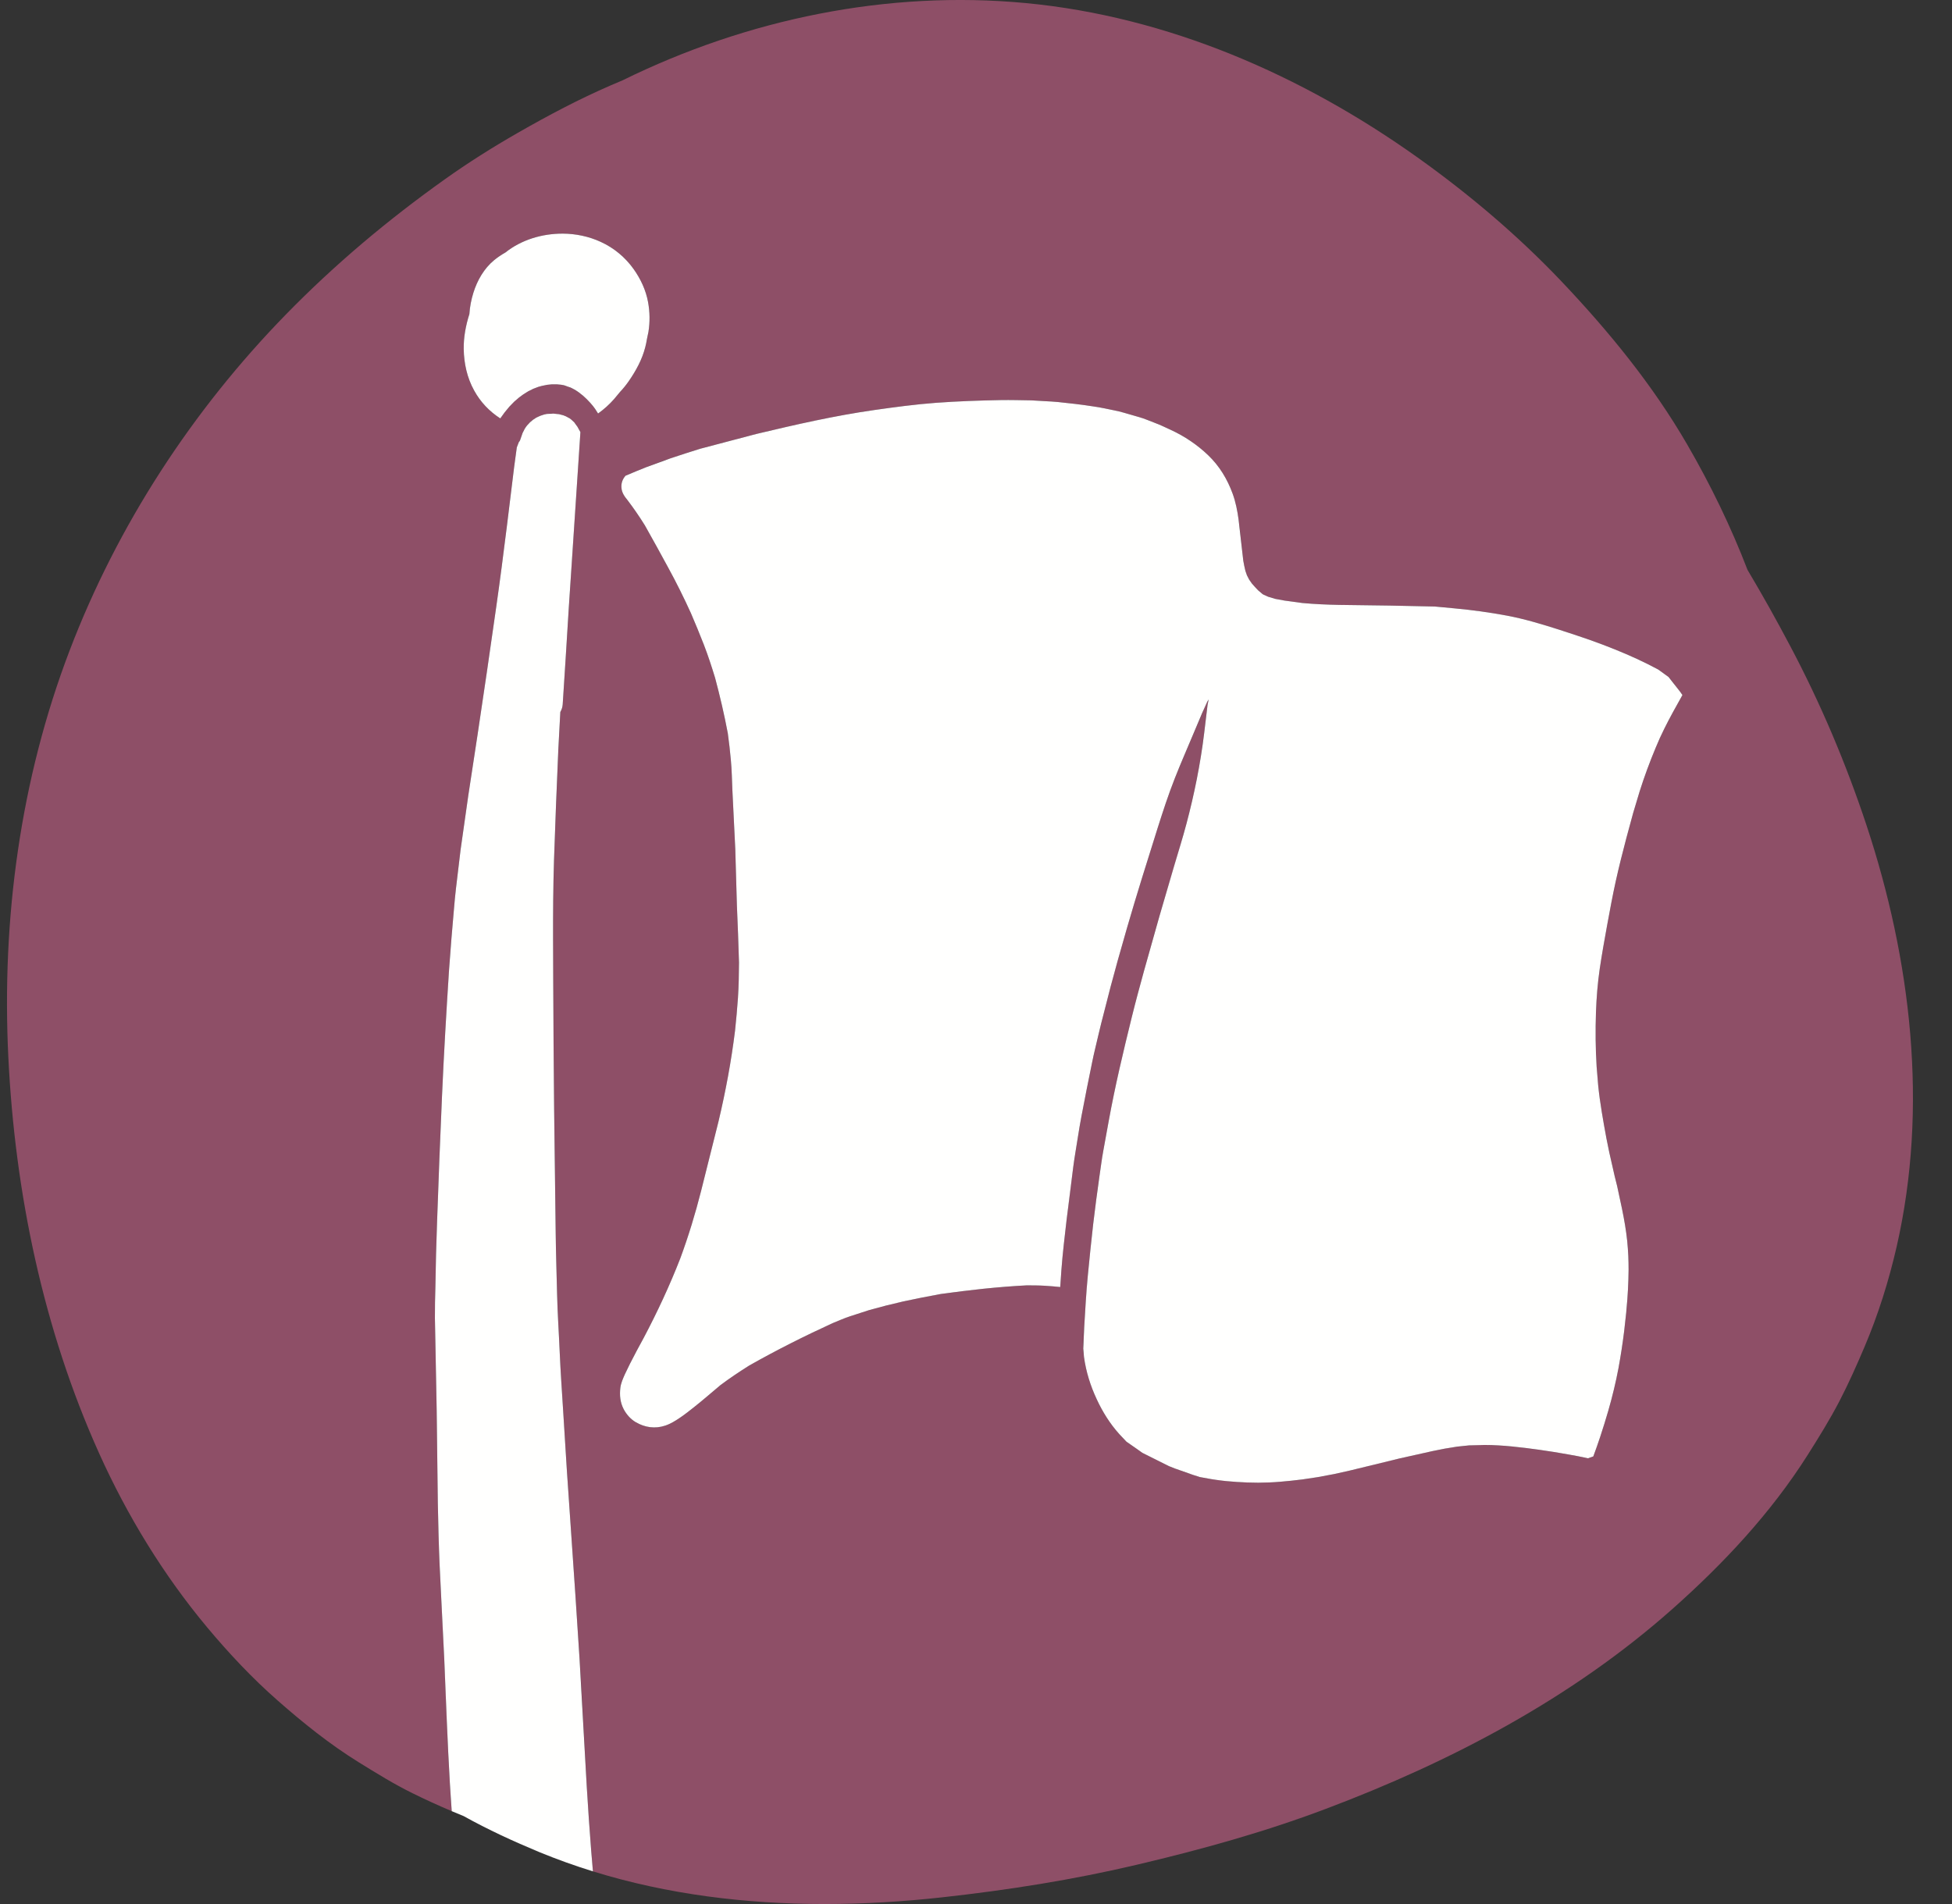
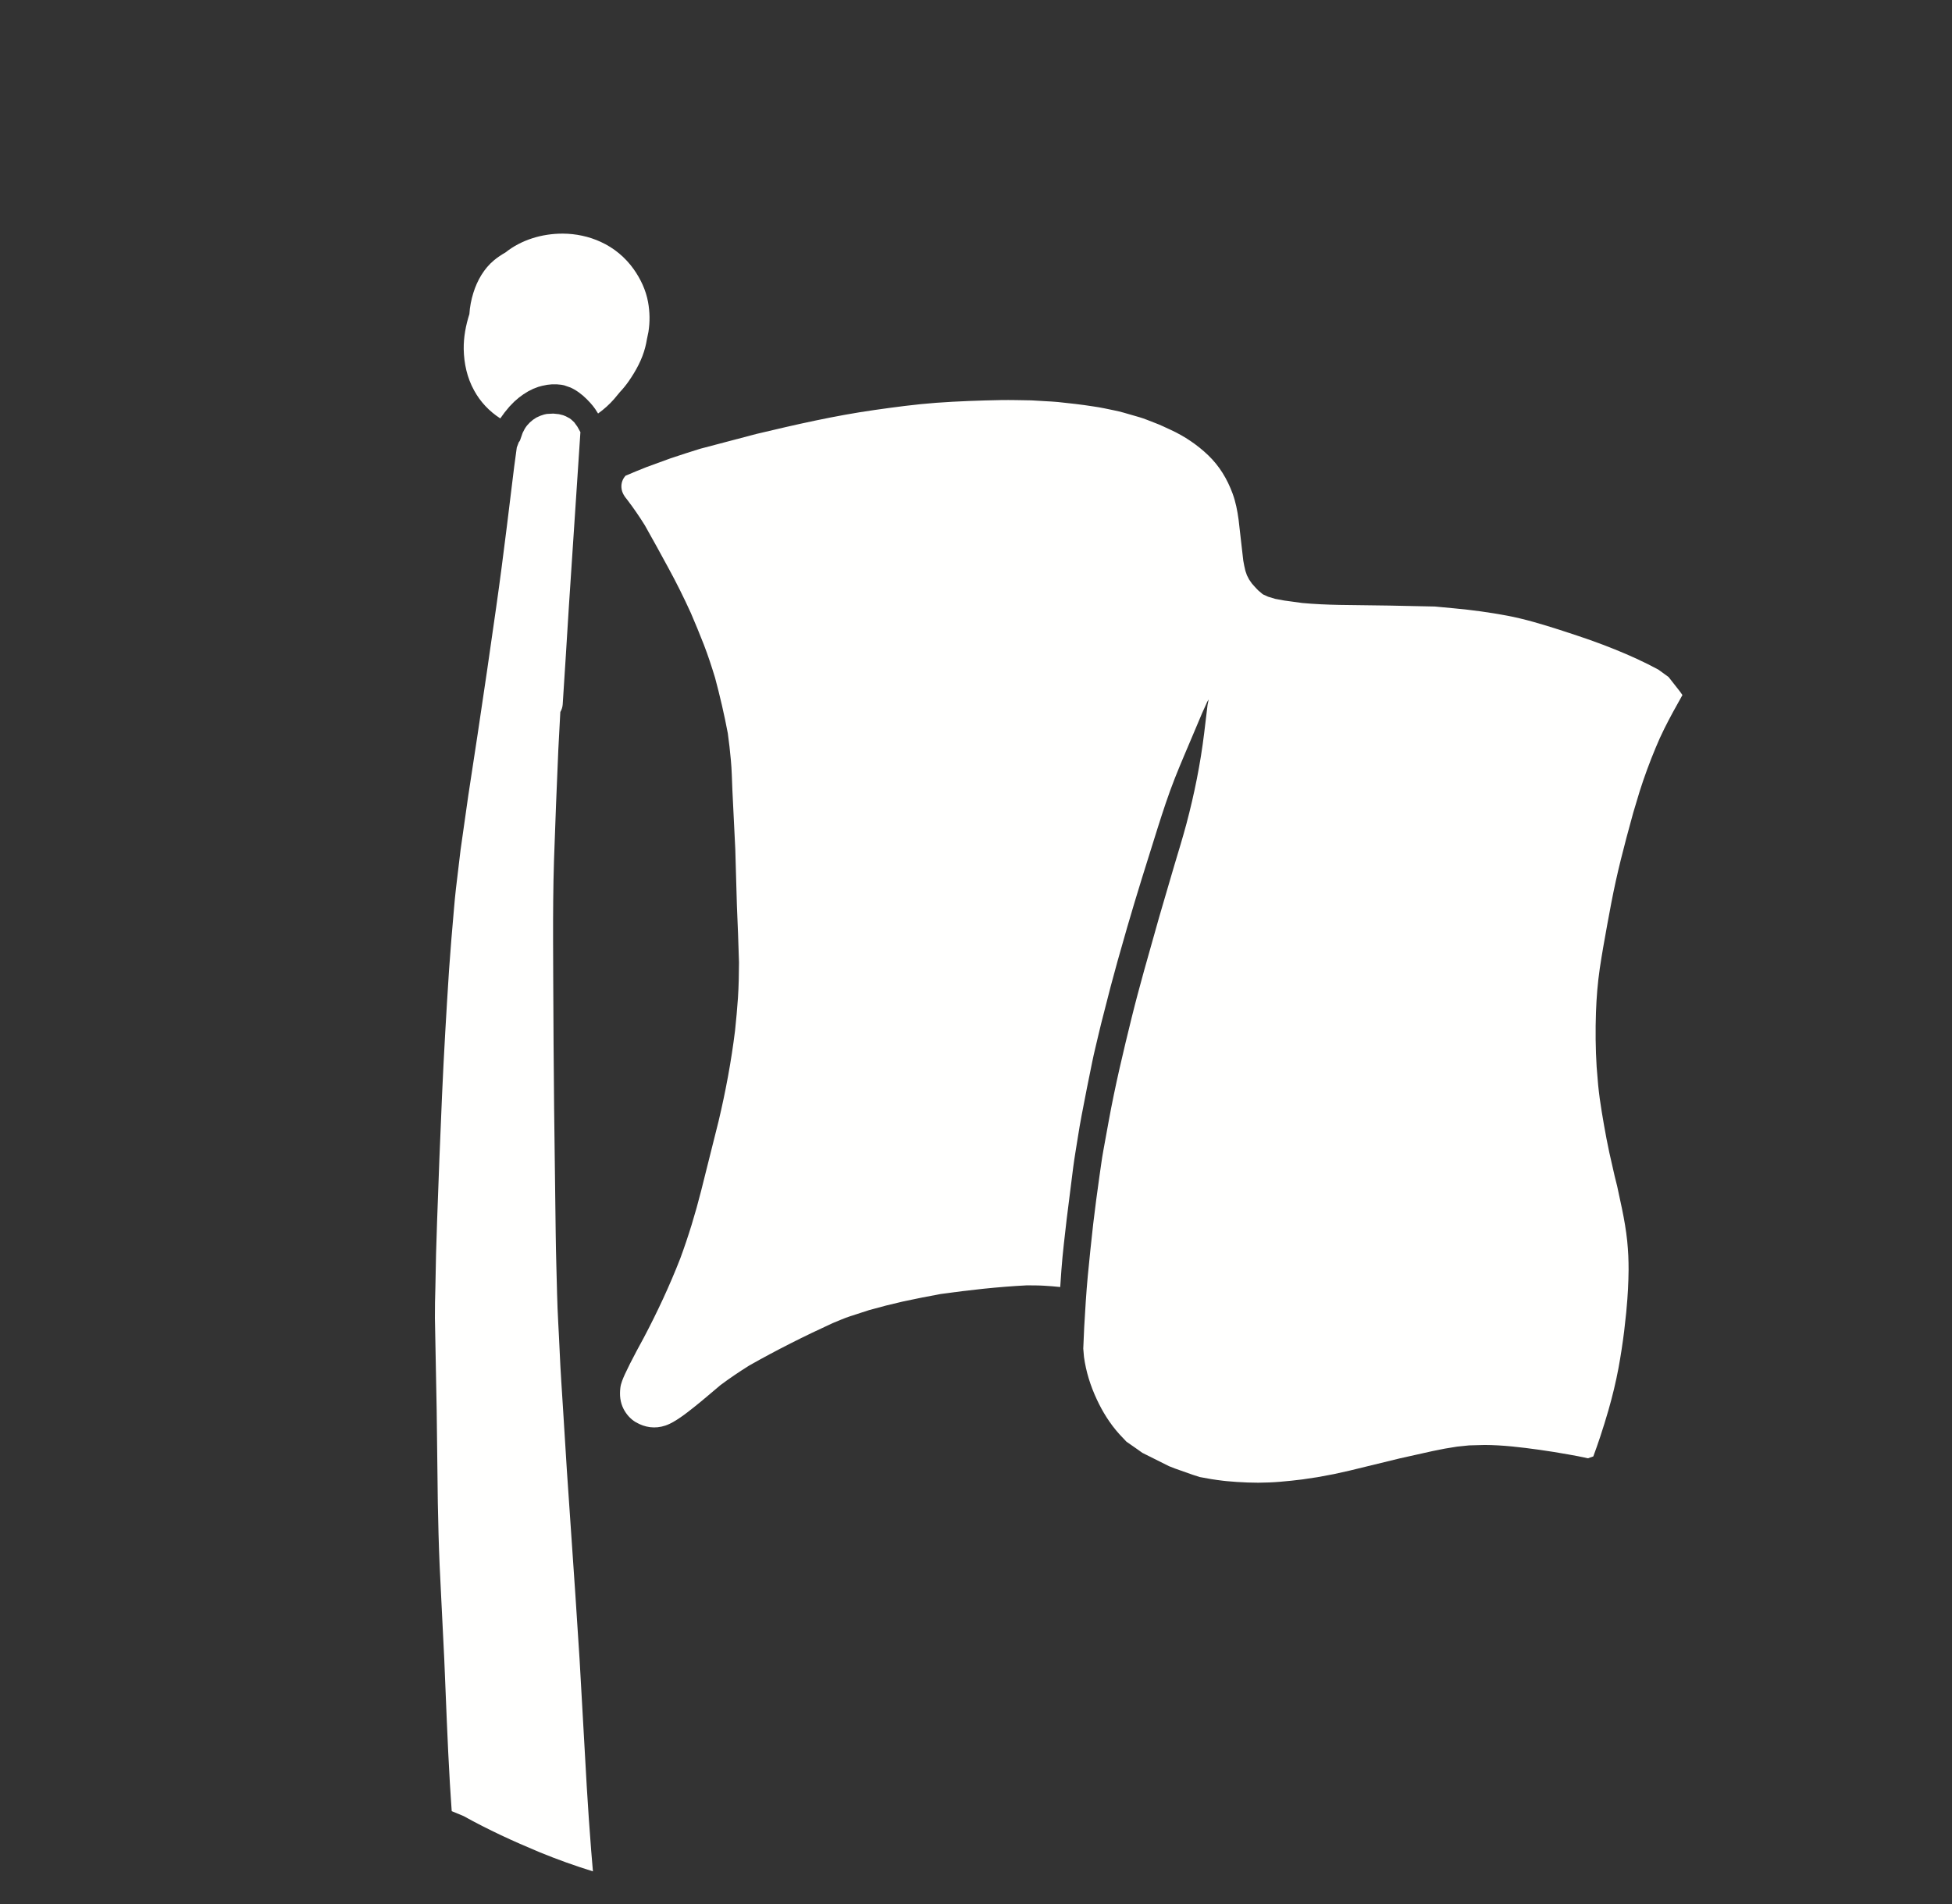
<svg xmlns="http://www.w3.org/2000/svg" width="41" height="40" viewBox="0 0 41 40">
  <rect x="0" y="0" width="41" height="40" fill="#333333" stroke="none" />
  <g fill="none" fill-rule="evenodd" transform="translate(.147)">
-     <path fill="#8E4F67" d="M11.673,4.908 C11.24,4.907 10.804,5.037 10.468,5.305 C10.386,5.351 10.309,5.403 10.235,5.463 C10.02,5.639 9.876,5.892 9.795,6.154 C9.751,6.296 9.721,6.447 9.712,6.598 C9.636,6.837 9.589,7.085 9.593,7.336 C9.599,7.639 9.664,7.936 9.811,8.202 C9.942,8.443 10.131,8.642 10.361,8.79 L10.453,8.663 L10.453,8.663 L10.562,8.533 C10.623,8.467 10.685,8.404 10.756,8.35 L10.848,8.283 L10.848,8.283 L10.953,8.218 L10.953,8.218 C11.019,8.181 11.089,8.151 11.161,8.127 L11.237,8.106 L11.237,8.106 L11.347,8.084 L11.347,8.084 L11.446,8.074 L11.446,8.074 L11.547,8.074 L11.652,8.084 L11.652,8.084 L11.795,8.124 L11.795,8.124 L11.907,8.177 L12.022,8.253 L12.022,8.253 L12.097,8.311 L12.097,8.311 C12.152,8.359 12.204,8.41 12.252,8.464 L12.305,8.526 L12.305,8.526 L12.353,8.59 L12.353,8.59 L12.415,8.687 C12.538,8.599 12.651,8.498 12.751,8.384 L12.874,8.236 L12.874,8.236 C12.941,8.165 13.002,8.09 13.057,8.011 C13.209,7.792 13.34,7.554 13.406,7.294 L13.425,7.211 L13.425,7.211 L13.441,7.126 C13.505,6.871 13.513,6.608 13.465,6.346 C13.42,6.097 13.309,5.861 13.164,5.656 C12.987,5.407 12.75,5.209 12.472,5.082 C12.223,4.967 11.946,4.909 11.673,4.908 Z M22.604,27.883 L22.597,28.062 C22.596,28.21 22.602,28.358 22.621,28.506 C22.663,28.815 22.758,29.114 22.889,29.396 C23.011,29.66 23.167,29.91 23.362,30.127 L23.513,30.287 L23.747,30.45 L23.846,30.521 L24.427,30.811 L24.427,30.811 L24.767,30.935 L24.767,30.935 L25.053,31.03 L25.053,31.03 L25.294,31.073 L25.294,31.073 L25.611,31.115 C25.829,31.136 26.054,31.149 26.281,31.149 C26.435,31.148 26.589,31.142 26.742,31.129 L26.977,31.107 L26.977,31.107 L27.21,31.08 L27.523,31.033 L27.523,31.033 L27.872,30.968 L27.872,30.968 L28.204,30.894 L28.204,30.894 L28.567,30.804 L28.567,30.804 C29.025,30.69 29.483,30.582 29.945,30.484 C30.114,30.448 30.285,30.414 30.458,30.391 L30.747,30.363 C31.23,30.336 31.705,30.391 32.176,30.456 C32.382,30.485 32.589,30.518 32.795,30.555 C32.932,30.579 33.07,30.605 33.206,30.636 L33.319,30.597 L33.319,30.597 C33.368,30.463 33.416,30.329 33.461,30.193 L33.551,29.913 L33.551,29.913 L33.641,29.612 L33.698,29.403 L33.753,29.184 L33.803,28.963 L33.803,28.963 L33.848,28.741 C33.895,28.484 33.935,28.225 33.967,27.966 L34.018,27.498 L34.034,27.295 L34.047,27.092 C34.055,26.953 34.058,26.814 34.06,26.674 C34.06,26.577 34.058,26.48 34.054,26.382 C34.049,26.278 34.041,26.174 34.031,26.07 C34.007,25.843 33.968,25.619 33.922,25.396 L33.82,24.919 L33.82,24.919 L33.767,24.706 L33.767,24.706 L33.655,24.209 L33.655,24.209 L33.595,23.912 L33.595,23.912 L33.544,23.638 L33.497,23.362 L33.454,23.081 L33.454,23.081 L33.421,22.799 C33.369,22.286 33.357,21.773 33.375,21.262 C33.386,20.957 33.41,20.654 33.454,20.352 C33.5,20.041 33.556,19.732 33.612,19.423 C33.668,19.118 33.724,18.814 33.792,18.511 C33.859,18.207 33.935,17.904 34.014,17.603 L34.162,17.058 L34.293,16.623 C34.342,16.466 34.397,16.313 34.453,16.159 C34.508,16.008 34.567,15.859 34.628,15.711 C34.684,15.574 34.745,15.439 34.811,15.307 L34.989,14.965 L34.989,14.965 L35.191,14.601 L35.191,14.601 L34.966,14.303 L34.9,14.223 L34.685,14.067 L34.685,14.067 C34.389,13.907 34.083,13.768 33.771,13.642 C33.601,13.573 33.43,13.51 33.258,13.448 L32.989,13.356 L32.989,13.356 L32.597,13.227 L32.597,13.227 L32.238,13.116 C31.996,13.044 31.752,12.98 31.504,12.933 C31.141,12.865 30.775,12.815 30.407,12.781 L29.992,12.742 L29.992,12.742 L29.036,12.722 L29.036,12.722 L28.385,12.713 C27.991,12.711 27.599,12.703 27.207,12.668 C27.016,12.645 26.826,12.621 26.638,12.581 L26.489,12.536 L26.489,12.536 L26.391,12.492 L26.391,12.492 L26.37,12.479 L26.37,12.479 L26.278,12.401 L26.278,12.401 C26.233,12.354 26.189,12.308 26.148,12.259 L26.089,12.174 L26.089,12.174 L26.043,12.084 L26.043,12.084 L26.011,11.991 L26.011,11.991 C25.994,11.92 25.979,11.85 25.967,11.778 L25.891,11.098 C25.864,10.853 25.828,10.602 25.743,10.37 C25.631,10.064 25.466,9.79 25.229,9.563 C25.003,9.346 24.731,9.163 24.446,9.032 C24.332,8.98 24.22,8.924 24.102,8.881 L23.946,8.82 L23.946,8.82 L23.787,8.765 L23.451,8.668 L23.253,8.621 L23.253,8.621 L23.053,8.579 C22.972,8.562 22.891,8.55 22.809,8.537 C22.565,8.498 22.322,8.472 22.076,8.446 L21.941,8.436 L21.941,8.436 L21.517,8.411 L21.517,8.411 C21.301,8.408 21.085,8.401 20.869,8.405 C20.418,8.414 19.967,8.429 19.517,8.462 C19.084,8.494 18.654,8.552 18.224,8.613 C17.595,8.702 16.974,8.831 16.356,8.972 L15.738,9.117 L14.558,9.428 L14.245,9.527 L14.245,9.527 L13.787,9.68 L13.434,9.812 L13.434,9.812 L13.218,9.899 L13.218,9.899 L12.993,9.993 L12.993,9.993 C12.933,10.059 12.898,10.146 12.906,10.245 C12.914,10.352 12.972,10.431 13.035,10.509 C13.165,10.68 13.285,10.855 13.398,11.037 C13.566,11.333 13.729,11.633 13.892,11.932 C14.062,12.243 14.218,12.558 14.365,12.881 C14.458,13.099 14.55,13.319 14.636,13.541 C14.725,13.771 14.801,14.005 14.873,14.241 C14.976,14.626 15.066,15.012 15.14,15.405 C15.166,15.592 15.187,15.777 15.204,15.966 C15.224,16.175 15.227,16.388 15.236,16.598 L15.297,17.839 L15.297,17.839 L15.331,19.025 L15.331,19.025 C15.347,19.423 15.365,19.822 15.375,20.221 C15.374,20.469 15.369,20.718 15.353,20.966 C15.337,21.196 15.316,21.424 15.292,21.652 C15.214,22.293 15.095,22.925 14.946,23.554 L14.579,25.019 L14.579,25.019 C14.457,25.5 14.314,25.97 14.143,26.436 C13.92,27.006 13.66,27.563 13.374,28.105 C13.276,28.285 13.178,28.465 13.086,28.648 L12.978,28.871 L12.978,28.871 C12.938,28.961 12.895,29.057 12.883,29.155 C12.865,29.311 12.878,29.458 12.951,29.601 C13.008,29.711 13.097,29.813 13.204,29.876 C13.398,29.99 13.612,30.021 13.827,29.949 C13.943,29.91 14.045,29.845 14.145,29.777 C14.244,29.71 14.336,29.636 14.43,29.562 C14.619,29.413 14.799,29.254 14.984,29.1 C15.18,28.953 15.382,28.818 15.59,28.687 C16.16,28.364 16.744,28.071 17.339,27.798 C17.463,27.748 17.586,27.692 17.713,27.651 L18.105,27.524 L18.105,27.524 C18.345,27.459 18.585,27.392 18.828,27.34 C19.088,27.284 19.348,27.233 19.61,27.185 C20.21,27.101 20.813,27.034 21.419,27.003 C21.543,27.004 21.668,27.003 21.792,27.011 L21.993,27.025 L21.993,27.025 L22.122,27.037 L22.147,26.679 L22.147,26.679 C22.173,26.324 22.217,25.97 22.257,25.617 C22.299,25.251 22.348,24.886 22.395,24.521 L22.441,24.21 L22.441,24.21 L22.491,23.9 C22.515,23.745 22.543,23.59 22.572,23.435 C22.641,23.06 22.718,22.688 22.793,22.314 L22.858,22.024 L22.858,22.024 L22.984,21.498 L22.984,21.498 L23.043,21.263 C23.134,20.905 23.226,20.547 23.326,20.191 L23.527,19.486 L23.527,19.486 C23.73,18.786 23.949,18.091 24.168,17.396 C24.28,17.043 24.395,16.693 24.53,16.348 L24.722,15.882 L24.722,15.882 L25.145,14.886 L25.145,14.886 L25.211,14.742 L25.211,14.742 L25.242,14.695 L25.217,14.807 L25.217,14.807 L25.145,15.407 L25.077,15.885 C25.001,16.362 24.897,16.837 24.774,17.303 L24.647,17.752 L24.647,17.752 L24.189,19.302 L24.189,19.302 L23.883,20.393 L23.883,20.393 C23.793,20.72 23.704,21.048 23.623,21.377 C23.447,22.096 23.274,22.816 23.142,23.544 L23.027,24.175 L23.027,24.175 L22.984,24.446 L22.984,24.446 L22.945,24.717 C22.895,25.047 22.857,25.379 22.815,25.71 C22.775,26.075 22.736,26.439 22.701,26.805 L22.659,27.341 L22.659,27.341 L22.626,27.878 L22.606,28.332 L22.598,28.107 L22.598,28.107 L22.604,27.883 L22.604,27.883 Z M11.857,11.89 L12.044,9.078 L12.044,9.078 L11.96,8.93 L11.91,8.867 L11.855,8.816 L11.806,8.781 L11.806,8.781 L11.702,8.731 L11.702,8.731 L11.652,8.713 L11.536,8.693 L11.536,8.693 L11.429,8.688 L11.366,8.692 L11.282,8.708 L11.282,8.708 L11.201,8.735 L11.118,8.773 L11.118,8.773 L11.044,8.822 L11.044,8.822 L10.975,8.882 L10.92,8.942 L10.921,8.941 L10.896,8.975 L10.849,9.055 L10.849,9.055 L10.83,9.095 L10.778,9.245 C10.773,9.261 10.763,9.276 10.751,9.287 L10.708,9.399 L10.708,9.399 L10.652,9.812 L10.652,9.812 L10.601,10.225 C10.499,11.067 10.396,11.91 10.276,12.75 L10.084,14.089 L10.084,14.089 L9.885,15.427 C9.82,15.855 9.755,16.284 9.689,16.712 L9.527,17.853 L9.527,17.853 L9.429,18.674 C9.414,18.811 9.4,18.948 9.389,19.085 C9.353,19.515 9.313,19.944 9.286,20.374 C9.229,21.257 9.176,22.14 9.137,23.024 C9.098,23.907 9.064,24.79 9.033,25.673 L9.012,26.354 L9.012,26.354 L8.998,27.035 C8.995,27.252 8.984,27.471 8.988,27.689 L9.025,29.625 L9.025,29.625 L9.041,30.918 C9.044,31.354 9.052,31.789 9.064,32.225 L9.087,32.882 L9.087,32.882 L9.119,33.538 C9.166,34.412 9.206,35.285 9.239,36.159 L9.267,36.809 L9.267,36.809 L9.302,37.459 C9.313,37.656 9.327,37.853 9.341,38.049 C9.065,37.932 8.791,37.807 8.521,37.674 C8.128,37.481 7.755,37.249 7.383,37.019 C6.778,36.644 6.216,36.192 5.683,35.723 C5.151,35.256 4.661,34.734 4.207,34.191 C3.285,33.087 2.524,31.84 1.934,30.529 C0.761,27.924 0.166,25.054 0.028,22.207 C-0.114,19.309 0.278,16.383 1.315,13.667 C2.318,11.037 3.891,8.623 5.854,6.611 C6.881,5.558 7.997,4.621 9.193,3.769 C9.688,3.416 10.203,3.092 10.73,2.79 C11.365,2.426 12.012,2.083 12.684,1.792 L12.929,1.688 L12.929,1.688 C15.545,0.4 18.493,-0.211 21.403,0.065 C24.382,0.348 27.204,1.581 29.626,3.307 C30.708,4.078 31.738,4.95 32.653,5.914 C33.646,6.962 34.564,8.083 35.29,9.336 C35.78,10.181 36.208,11.061 36.558,11.972 C36.872,12.499 37.172,13.036 37.459,13.58 C38.093,14.778 38.627,16.04 39.054,17.327 C39.993,20.16 40.361,23.257 39.69,26.192 C39.526,26.907 39.304,27.616 39.017,28.292 C38.852,28.68 38.681,29.065 38.487,29.439 C38.285,29.826 38.054,30.199 37.821,30.567 C37.05,31.785 36.054,32.849 34.98,33.802 C32.866,35.679 30.328,37.011 27.698,38.002 C26.411,38.488 25.081,38.857 23.743,39.172 C22.391,39.492 21.018,39.708 19.637,39.86 C18.824,39.95 17.998,40 17.172,40 C15.525,40 13.874,39.8 12.307,39.314 L12.288,39.094 L12.288,39.094 L12.27,38.875 C12.238,38.431 12.203,37.988 12.178,37.544 L12.103,36.188 L12.103,36.188 C12.056,35.296 12,34.406 11.939,33.515 L11.76,30.896 L11.76,30.896 L11.681,29.629 L11.681,29.629 C11.656,29.221 11.626,28.811 11.609,28.403 C11.592,27.996 11.563,27.588 11.554,27.18 C11.544,26.759 11.53,26.338 11.525,25.917 L11.492,23.298 L11.492,23.298 L11.48,21.931 L11.48,21.931 L11.473,20.565 C11.469,19.739 11.465,18.912 11.489,18.086 C11.516,17.307 11.545,16.528 11.581,15.749 L11.622,14.958 L11.622,14.958 C11.65,14.91 11.668,14.856 11.672,14.798 L11.857,11.89 L11.857,11.89 Z" />
    <path fill="#FFFFFE" d="M11.282,8.708 L11.339,8.696 L11.339,8.696 L11.475,8.689 L11.593,8.701 L11.681,8.723 L11.736,8.745 L11.736,8.745 L11.817,8.788 L11.817,8.788 L11.854,8.816 L11.915,8.873 L11.98,8.963 L11.98,8.963 L12.044,9.078 L11.801,12.753 L11.801,12.753 C11.759,13.435 11.717,14.117 11.672,14.798 C11.668,14.856 11.65,14.91 11.622,14.958 L11.58,15.749 L11.58,15.749 C11.545,16.528 11.516,17.307 11.489,18.086 C11.472,18.637 11.469,19.188 11.47,19.739 L11.473,20.565 C11.477,21.476 11.482,22.387 11.492,23.298 L11.525,25.917 L11.525,25.917 C11.53,26.338 11.544,26.759 11.554,27.18 C11.563,27.588 11.592,27.996 11.609,28.403 C11.626,28.812 11.656,29.221 11.681,29.629 L11.76,30.896 L11.76,30.896 L11.939,33.515 L11.939,33.515 L12.026,34.851 L12.026,34.851 L12.178,37.544 L12.178,37.544 L12.221,38.21 L12.221,38.21 L12.27,38.875 C12.281,39.022 12.294,39.168 12.307,39.314 C11.927,39.196 11.552,39.062 11.183,38.91 C10.639,38.684 10.105,38.439 9.592,38.153 L9.341,38.049 L9.341,38.049 L9.321,37.754 L9.321,37.754 L9.302,37.459 C9.278,37.026 9.255,36.593 9.238,36.16 L9.184,34.849 L9.184,34.849 L9.119,33.538 C9.095,33.1 9.076,32.664 9.064,32.225 L9.049,31.571 L9.049,31.571 L9.025,29.625 L9.025,29.625 L8.988,27.689 L8.988,27.689 L8.99,27.362 L8.99,27.362 L8.998,27.035 C9.004,26.581 9.017,26.127 9.033,25.673 C9.064,24.79 9.098,23.907 9.137,23.024 C9.176,22.14 9.228,21.257 9.285,20.374 L9.334,19.729 L9.334,19.729 L9.389,19.085 C9.4,18.948 9.414,18.811 9.429,18.674 L9.527,17.853 L9.689,16.712 L9.689,16.712 L9.885,15.427 L9.885,15.427 C10.02,14.535 10.149,13.643 10.276,12.75 C10.356,12.19 10.428,11.629 10.498,11.067 L10.652,9.812 L10.652,9.812 L10.708,9.399 L10.751,9.287 L10.751,9.287 L10.767,9.268 L10.767,9.268 L10.778,9.245 L10.83,9.095 L10.872,9.013 L10.896,8.975 L10.922,8.94 C10.922,8.941 10.921,8.942 10.92,8.942 L10.984,8.873 L10.984,8.873 L11.048,8.819 L11.048,8.819 L11.118,8.773 L11.118,8.773 L11.201,8.735 L11.201,8.735 L11.282,8.708 L11.282,8.708 Z M32.6,13.228 L32.719,13.267 C32.899,13.326 33.079,13.385 33.258,13.448 C33.43,13.51 33.601,13.573 33.77,13.642 C34.083,13.768 34.389,13.907 34.685,14.067 L34.9,14.223 L35.133,14.52 L35.133,14.52 L35.191,14.601 L35.177,14.627 C35.05,14.851 34.926,15.077 34.811,15.307 C34.745,15.439 34.684,15.574 34.628,15.711 C34.567,15.859 34.507,16.008 34.452,16.159 C34.396,16.313 34.342,16.466 34.293,16.623 L34.157,17.076 L34.014,17.603 C33.935,17.904 33.858,18.207 33.791,18.511 C33.724,18.814 33.668,19.118 33.612,19.423 C33.556,19.732 33.5,20.041 33.454,20.352 C33.41,20.654 33.386,20.957 33.375,21.262 C33.362,21.645 33.365,22.03 33.389,22.413 L33.421,22.798 L33.421,22.798 C33.44,22.988 33.466,23.175 33.497,23.362 L33.544,23.638 L33.544,23.638 L33.595,23.917 L33.654,24.208 L33.654,24.208 L33.767,24.706 L33.767,24.706 L33.82,24.919 L33.922,25.396 L33.922,25.396 C33.968,25.619 34.007,25.843 34.031,26.07 C34.041,26.174 34.049,26.278 34.054,26.382 C34.058,26.48 34.06,26.577 34.06,26.674 C34.058,26.814 34.055,26.953 34.047,27.092 L34.034,27.295 L34.034,27.295 L34.01,27.576 L33.967,27.966 C33.935,28.225 33.895,28.484 33.848,28.741 C33.819,28.889 33.789,29.038 33.753,29.184 L33.698,29.403 L33.698,29.403 L33.635,29.632 C33.58,29.82 33.523,30.007 33.461,30.193 C33.416,30.329 33.368,30.463 33.319,30.597 L33.206,30.636 C33.07,30.605 32.932,30.579 32.794,30.555 C32.589,30.518 32.383,30.485 32.176,30.456 C31.799,30.404 31.419,30.358 31.039,30.356 L30.71,30.365 L30.458,30.391 L30.2,30.433 L30.2,30.433 L29.945,30.484 L29.254,30.638 L29.254,30.638 L28.204,30.894 L27.872,30.968 L27.523,31.033 L27.523,31.033 L27.209,31.08 L26.976,31.107 L26.742,31.129 C26.589,31.142 26.435,31.148 26.281,31.149 C26.13,31.149 25.98,31.143 25.829,31.133 L25.618,31.116 L25.618,31.116 L25.536,31.107 C25.374,31.088 25.213,31.062 25.053,31.03 L24.901,30.981 L24.901,30.981 L24.53,30.85 L24.53,30.85 L24.408,30.802 L24.408,30.802 L23.846,30.521 L23.846,30.521 L23.747,30.45 L23.747,30.45 L23.513,30.287 L23.513,30.287 L23.362,30.127 L23.362,30.127 C23.167,29.91 23.011,29.66 22.889,29.396 C22.757,29.114 22.663,28.815 22.621,28.506 L22.606,28.332 L22.606,28.332 L22.626,27.878 L22.626,27.878 C22.646,27.52 22.668,27.161 22.701,26.805 C22.736,26.439 22.774,26.075 22.815,25.71 L22.877,25.213 L22.877,25.213 L22.945,24.717 C22.972,24.537 22.994,24.355 23.027,24.175 L23.142,23.543 L23.142,23.543 C23.274,22.816 23.446,22.096 23.623,21.377 C23.704,21.048 23.793,20.72 23.883,20.393 L24.201,19.264 L24.201,19.264 L24.513,18.198 C24.601,17.901 24.694,17.604 24.774,17.303 C24.939,16.681 25.067,16.045 25.145,15.406 L25.217,14.807 L25.217,14.807 L25.24,14.694 L25.24,14.694 L25.211,14.741 L25.211,14.741 L25.103,14.98 L25.103,14.98 L24.918,15.418 C24.788,15.728 24.653,16.036 24.53,16.348 C24.394,16.693 24.28,17.043 24.168,17.396 C23.949,18.091 23.73,18.786 23.527,19.486 L23.326,20.192 L23.326,20.192 L23.181,20.726 L23.181,20.726 L22.983,21.498 L22.983,21.498 L22.926,21.734 C22.882,21.927 22.832,22.12 22.793,22.314 C22.717,22.688 22.641,23.06 22.571,23.435 L22.529,23.667 L22.529,23.667 L22.491,23.9 C22.459,24.107 22.422,24.313 22.395,24.521 L22.257,25.617 L22.257,25.617 C22.217,25.97 22.173,26.324 22.147,26.678 L22.122,27.038 L22.122,27.038 C22.012,27.027 21.902,27.017 21.792,27.011 C21.668,27.003 21.543,27.004 21.419,27.003 C20.813,27.034 20.21,27.101 19.61,27.185 C19.348,27.233 19.088,27.284 18.828,27.34 L18.465,27.427 L18.465,27.427 L18.105,27.524 L17.713,27.651 C17.586,27.692 17.463,27.748 17.339,27.798 C16.744,28.071 16.16,28.364 15.59,28.687 C15.382,28.818 15.18,28.953 14.984,29.1 C14.799,29.254 14.619,29.413 14.43,29.562 C14.336,29.636 14.244,29.71 14.145,29.777 C14.045,29.845 13.943,29.91 13.827,29.949 C13.612,30.021 13.398,29.99 13.204,29.876 C13.097,29.813 13.008,29.711 12.951,29.601 C12.878,29.458 12.865,29.311 12.883,29.155 C12.895,29.057 12.938,28.961 12.978,28.871 L13.086,28.648 L13.086,28.648 C13.178,28.465 13.276,28.285 13.374,28.105 C13.66,27.563 13.92,27.006 14.142,26.436 C14.314,25.97 14.457,25.5 14.579,25.019 L14.946,23.554 L14.946,23.554 C15.095,22.925 15.213,22.293 15.292,21.652 C15.316,21.424 15.337,21.196 15.353,20.966 C15.369,20.718 15.374,20.469 15.375,20.221 C15.365,19.822 15.347,19.423 15.331,19.025 L15.297,17.839 L15.236,16.598 C15.227,16.388 15.224,16.176 15.204,15.966 C15.187,15.778 15.166,15.592 15.14,15.405 C15.066,15.012 14.976,14.626 14.873,14.241 C14.801,14.005 14.725,13.771 14.636,13.541 C14.55,13.319 14.458,13.099 14.365,12.881 C14.218,12.558 14.062,12.243 13.892,11.932 C13.729,11.633 13.566,11.333 13.398,11.037 C13.285,10.855 13.165,10.68 13.035,10.509 C12.971,10.431 12.913,10.352 12.906,10.245 C12.898,10.146 12.933,10.059 12.993,9.993 L13.004,9.989 C13.147,9.929 13.289,9.868 13.434,9.812 L13.933,9.63 C14.141,9.56 14.349,9.493 14.558,9.428 L15.738,9.117 L15.738,9.117 C16.561,8.921 17.386,8.732 18.224,8.613 C18.654,8.552 19.084,8.494 19.517,8.462 C19.967,8.429 20.418,8.414 20.869,8.405 C21.085,8.401 21.301,8.408 21.517,8.411 L21.806,8.428 C21.896,8.433 21.986,8.437 22.076,8.446 C22.322,8.472 22.565,8.498 22.809,8.537 L22.931,8.556 L22.931,8.556 L23.053,8.579 C23.185,8.608 23.321,8.631 23.451,8.668 L23.787,8.765 L23.787,8.765 C23.894,8.796 23.998,8.842 24.102,8.881 C24.22,8.924 24.332,8.98 24.446,9.032 C24.731,9.163 25.003,9.346 25.229,9.563 C25.466,9.79 25.631,10.064 25.743,10.37 C25.807,10.544 25.843,10.729 25.868,10.914 L25.967,11.778 L25.967,11.778 C25.979,11.85 25.994,11.92 26.011,11.991 L26.043,12.084 L26.043,12.084 L26.089,12.174 L26.089,12.174 L26.148,12.259 L26.148,12.259 C26.19,12.308 26.233,12.354 26.278,12.401 L26.37,12.479 L26.37,12.479 L26.391,12.492 L26.391,12.492 L26.489,12.536 L26.489,12.536 L26.638,12.581 L26.638,12.581 L26.827,12.616 L26.827,12.616 L27.207,12.668 L27.207,12.668 C27.469,12.692 27.73,12.703 27.992,12.708 L29.037,12.722 L29.037,12.722 L29.992,12.742 L29.992,12.742 L30.407,12.781 L30.407,12.781 C30.775,12.815 31.141,12.865 31.504,12.933 C31.876,13.003 32.239,13.113 32.6,13.228 Z M11.673,4.908 C11.946,4.909 12.223,4.967 12.472,5.082 C12.75,5.209 12.987,5.407 13.164,5.656 C13.309,5.861 13.42,6.097 13.465,6.346 C13.503,6.555 13.506,6.765 13.473,6.972 L13.441,7.126 C13.432,7.183 13.42,7.239 13.406,7.294 C13.34,7.554 13.209,7.792 13.057,8.011 C13.002,8.09 12.941,8.165 12.874,8.236 L12.751,8.384 L12.751,8.384 C12.651,8.498 12.538,8.599 12.415,8.687 L12.353,8.59 L12.305,8.526 C12.287,8.505 12.27,8.484 12.252,8.464 C12.204,8.41 12.152,8.359 12.097,8.311 L12.005,8.239 L12.005,8.239 L11.957,8.207 L11.957,8.207 L11.907,8.177 L11.907,8.177 L11.838,8.142 L11.703,8.095 L11.703,8.095 L11.643,8.083 L11.547,8.074 L11.446,8.074 L11.446,8.074 L11.347,8.084 L11.347,8.084 L11.238,8.106 L11.238,8.106 L11.161,8.127 L11.161,8.127 L11.055,8.167 L11.055,8.167 L10.949,8.22 C10.879,8.26 10.816,8.303 10.756,8.35 L10.655,8.437 L10.655,8.437 L10.552,8.543 L10.453,8.663 L10.361,8.79 C10.131,8.642 9.942,8.443 9.811,8.202 C9.664,7.936 9.599,7.639 9.593,7.336 C9.589,7.085 9.636,6.837 9.712,6.598 C9.721,6.447 9.751,6.296 9.795,6.154 C9.876,5.892 10.02,5.639 10.235,5.463 C10.309,5.403 10.386,5.351 10.468,5.305 C10.804,5.037 11.24,4.907 11.673,4.908 Z" />
  </g>
</svg>